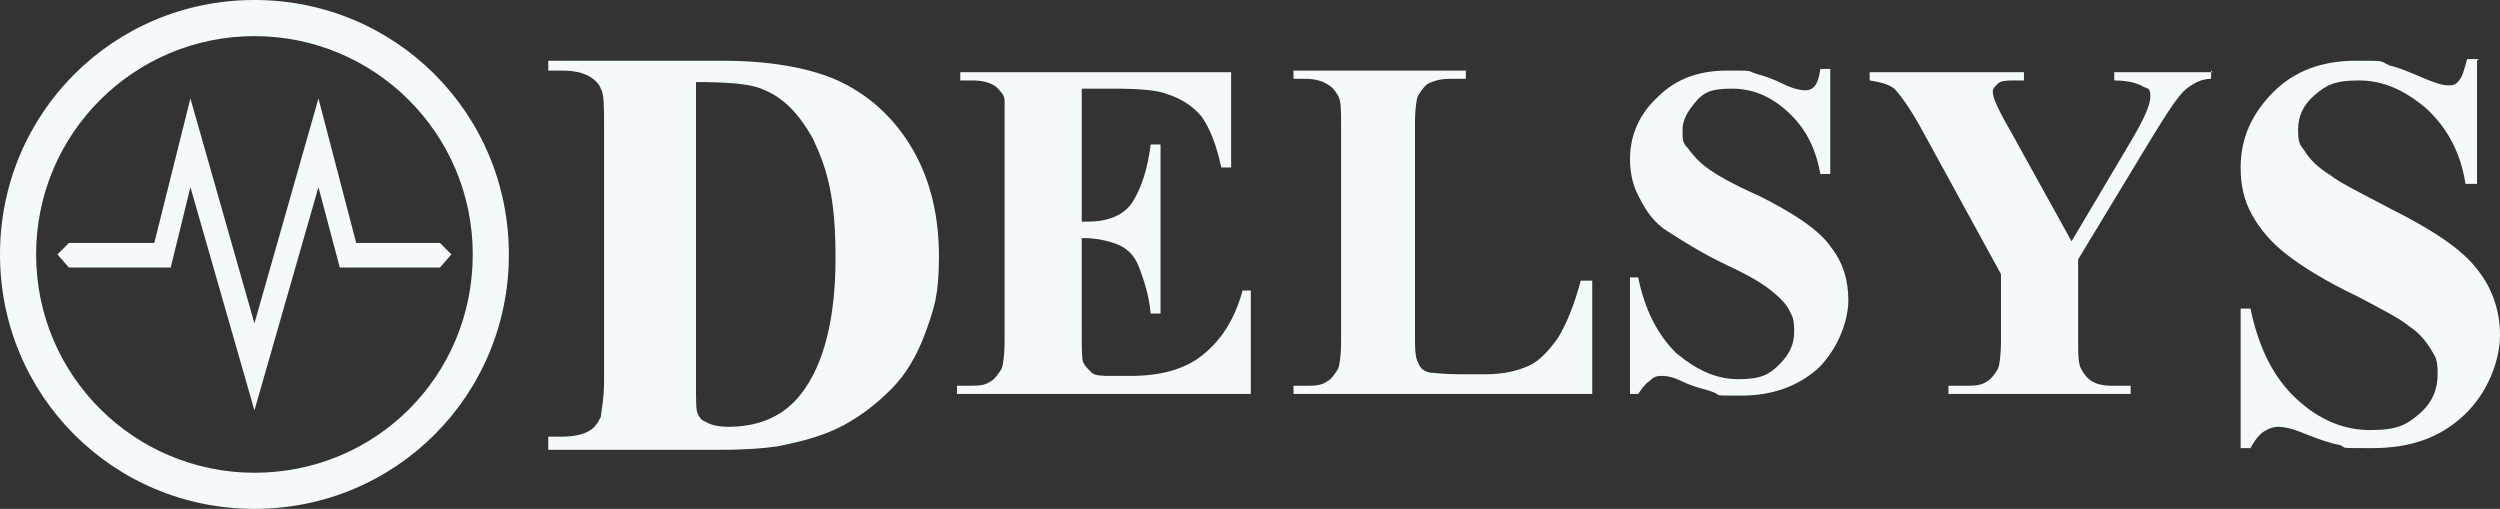
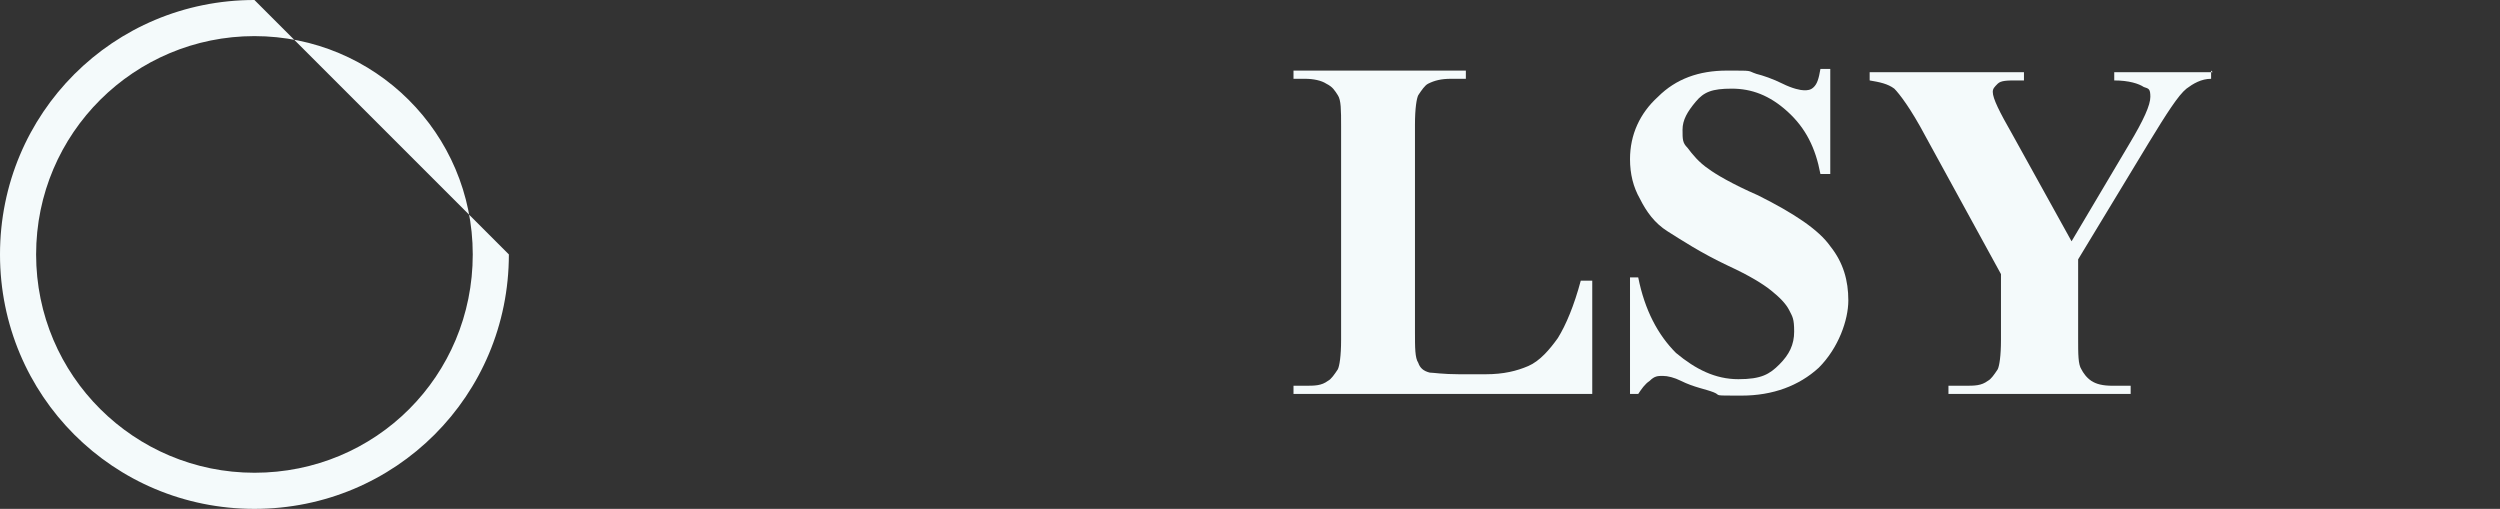
<svg xmlns="http://www.w3.org/2000/svg" id="Logo" viewBox="0 0 152.3 31">
  <rect x="0" y="0" width="152.3" height="31" fill="#333333" stroke="none" />
  <defs>
    <style>      .cls-1 {        fill: #f4fafb;      }    </style>
  </defs>
  <g id="Delsys">
    <g>
-       <path class="cls-1" d="M33.4,27.3v-.7h.8c.7,0,1.2-.1,1.6-.3s.6-.5.8-.9c0-.2.2-1,.2-2.2V7.7c0-1.2,0-2-.2-2.3-.1-.3-.4-.6-.8-.8-.4-.2-.9-.3-1.6-.3h-.8v-.6h10.6c2.8,0,5.1.4,6.8,1.1,2.1.9,3.7,2.4,4.8,4.3,1.1,1.9,1.6,4.1,1.6,6.5s-.3,3.2-.8,4.6-1.2,2.6-2.1,3.5-1.8,1.6-2.9,2.2-2.5,1-4.1,1.3c-.7.1-1.8.2-3.3.2h-10.6v-.1ZM42.4,5v18.4c0,1,0,1.6.1,1.8s.2.4.5.5c.3.2.8.3,1.4.3,1.9,0,3.4-.7,4.4-2,1.4-1.8,2.1-4.6,2.1-8.3s-.5-5.4-1.4-7.3c-.8-1.4-1.7-2.4-2.9-2.9-.8-.4-2.2-.5-4.2-.5h0Z" />
-       <path class="cls-1" d="M65.9,5.5v8h.4c1.2,0,2.2-.4,2.7-1.2s.9-1.9,1.1-3.5h.6v10.3h-.6c-.1-1.1-.4-2-.7-2.8s-.8-1.2-1.3-1.4-1.2-.4-2.2-.4v5.6c0,1.1,0,1.8.1,2s.3.4.5.6.7.2,1.2.2h1.2c1.8,0,3.3-.4,4.4-1.3s1.9-2.1,2.4-3.9h.5v6.3h-17.9v-.5h.7c.6,0,1,0,1.4-.3.2-.1.4-.4.6-.7.1-.2.2-.8.2-1.8V6.1c0-.3-.3-.6-.5-.8-.4-.3-.9-.4-1.5-.4h-.7v-.5h16.5v5.8h-.6c-.3-1.4-.7-2.4-1.2-3.1-.5-.6-1.2-1.1-2.2-1.4-.5-.2-1.6-.3-3.1-.3h-2v.1Z" />
      <path class="cls-1" d="M97,17.1v6.9h-18.2v-.5h.7c.6,0,1,0,1.4-.3.2-.1.4-.4.6-.7.1-.2.2-.8.2-1.8V7.7c0-1,0-1.6-.2-1.9s-.3-.5-.7-.7c-.3-.2-.8-.3-1.3-.3h-.7v-.5h10.5v.5h-.9c-.6,0-1,.1-1.4.3-.2.1-.4.4-.6.7-.1.2-.2.8-.2,1.8v12.6c0,1,0,1.6.2,1.9.1.3.3.5.7.6.2,0,.8.1,1.8.1h1.6c1.1,0,1.9-.2,2.6-.5s1.3-1,1.8-1.7c.5-.8,1-2,1.4-3.5h.7Z" />
      <path class="cls-1" d="M111.5,4.3v6.3h-.6c-.3-1.6-.9-2.8-2-3.8s-2.2-1.4-3.4-1.4-1.7.2-2.2.8-.8,1.1-.8,1.7,0,.8.3,1.1c.3.4.7.9,1.3,1.3.4.3,1.4.9,3,1.6,2.2,1.1,3.7,2.1,4.4,3.1.8,1,1.1,2.1,1.1,3.3s-.6,2.9-1.8,4.1c-1.2,1.1-2.8,1.7-4.7,1.7s-1.2,0-1.7-.2-1.2-.3-2-.7c-.4-.2-.8-.3-1.1-.3s-.5,0-.8.3c-.3.2-.5.5-.7.8h-.5v-7.1h.5c.4,2,1.2,3.5,2.3,4.6,1.2,1,2.4,1.6,3.8,1.6s1.9-.3,2.5-.9.9-1.2.9-2-.1-.9-.3-1.3c-.2-.4-.6-.8-1.1-1.2-.5-.4-1.3-.9-2.6-1.5-1.7-.8-2.9-1.6-3.7-2.1s-1.3-1.2-1.7-2c-.4-.7-.6-1.5-.6-2.4,0-1.5.6-2.8,1.7-3.8,1.1-1.1,2.5-1.6,4.2-1.6s1.2,0,1.8.2c.4.1,1,.3,1.6.6.6.3,1.1.4,1.3.4s.4,0,.6-.2.3-.5.4-1.1h.6v.1Z" />
      <path class="cls-1" d="M134.7,4.3v.5c-.6,0-1.1.3-1.5.6-.5.4-1.2,1.5-2.3,3.3l-4.3,7.1v4.8c0,1,0,1.6.2,1.9.1.2.3.5.6.7.3.2.7.3,1.3.3h1.1v.5h-11.1v-.5h1c.6,0,1,0,1.4-.3.2-.1.4-.4.6-.7.1-.2.2-.8.2-1.8v-4l-4.6-8.4c-.9-1.7-1.6-2.6-1.9-2.9-.4-.3-.9-.4-1.5-.5v-.5h9.4v.5h-.4c-.6,0-1,0-1.2.2s-.3.3-.3.5c0,.4.4,1.2,1.2,2.6l3.6,6.5,3.5-5.9c.9-1.5,1.3-2.4,1.3-2.9s-.1-.5-.4-.6c-.3-.2-.9-.4-1.8-.4v-.5h6l-.1-.1Z" />
-       <path class="cls-1" d="M150.9,3.7v7.5h-.7c-.3-1.9-1.1-3.4-2.4-4.6-1.3-1.1-2.6-1.7-4.1-1.7s-2,.3-2.7.9-1,1.3-1,2.1.1.9.4,1.3c.3.5.8,1,1.6,1.5.5.4,1.7,1,3.6,2,2.6,1.3,4.4,2.5,5.3,3.7.9,1.1,1.4,2.5,1.4,4s-.7,3.5-2.2,4.9-3.3,2-5.6,2-1.4,0-2-.2c-.6-.1-1.4-.4-2.4-.8-.5-.2-1-.3-1.3-.3s-.6.1-.9.3c-.3.2-.6.6-.8,1h-.6v-8.5h.6c.5,2.4,1.4,4.2,2.8,5.5s2.9,1.9,4.5,1.9,2.2-.3,3-1,1.1-1.5,1.1-2.4-.1-1-.4-1.5-.7-1-1.3-1.4c-.6-.5-1.6-1-3.1-1.8-2.1-1-3.5-1.9-4.4-2.6s-1.6-1.5-2.1-2.4-.7-1.8-.7-2.9c0-1.8.7-3.3,2-4.6s3-1.9,5-1.9,1.4,0,2.1.3c.5.1,1.2.4,1.9.7s1.3.5,1.6.5.5,0,.7-.3c.2-.2.3-.6.5-1.3h.7l-.1.1Z" />
    </g>
  </g>
  <g id="EMG">
    <g>
-       <polygon class="cls-1" points="26.8 16.3 20.7 16.3 19.4 11.4 15.5 25 11.6 11.4 10.4 16.3 4.2 16.3 3.5 15.5 4.2 14.8 9.4 14.8 11.6 6 15.5 19.7 19.4 6 21.7 14.8 26.8 14.8 27.5 15.5 26.8 16.3" />
-       <path class="cls-1" d="M15.5,0C6.9,0,0,6.9,0,15.5s6.9,15.5,15.5,15.5,15.5-6.9,15.5-15.5S24.1,0,15.5,0ZM15.5,28.8c-7.3,0-13.3-5.9-13.3-13.3S8.2,2.2,15.5,2.2s13.3,5.9,13.3,13.3-5.9,13.3-13.3,13.3Z" />
+       <path class="cls-1" d="M15.5,0C6.9,0,0,6.9,0,15.5s6.9,15.5,15.5,15.5,15.5-6.9,15.5-15.5ZM15.5,28.8c-7.3,0-13.3-5.9-13.3-13.3S8.2,2.2,15.5,2.2s13.3,5.9,13.3,13.3-5.9,13.3-13.3,13.3Z" />
    </g>
  </g>
</svg>